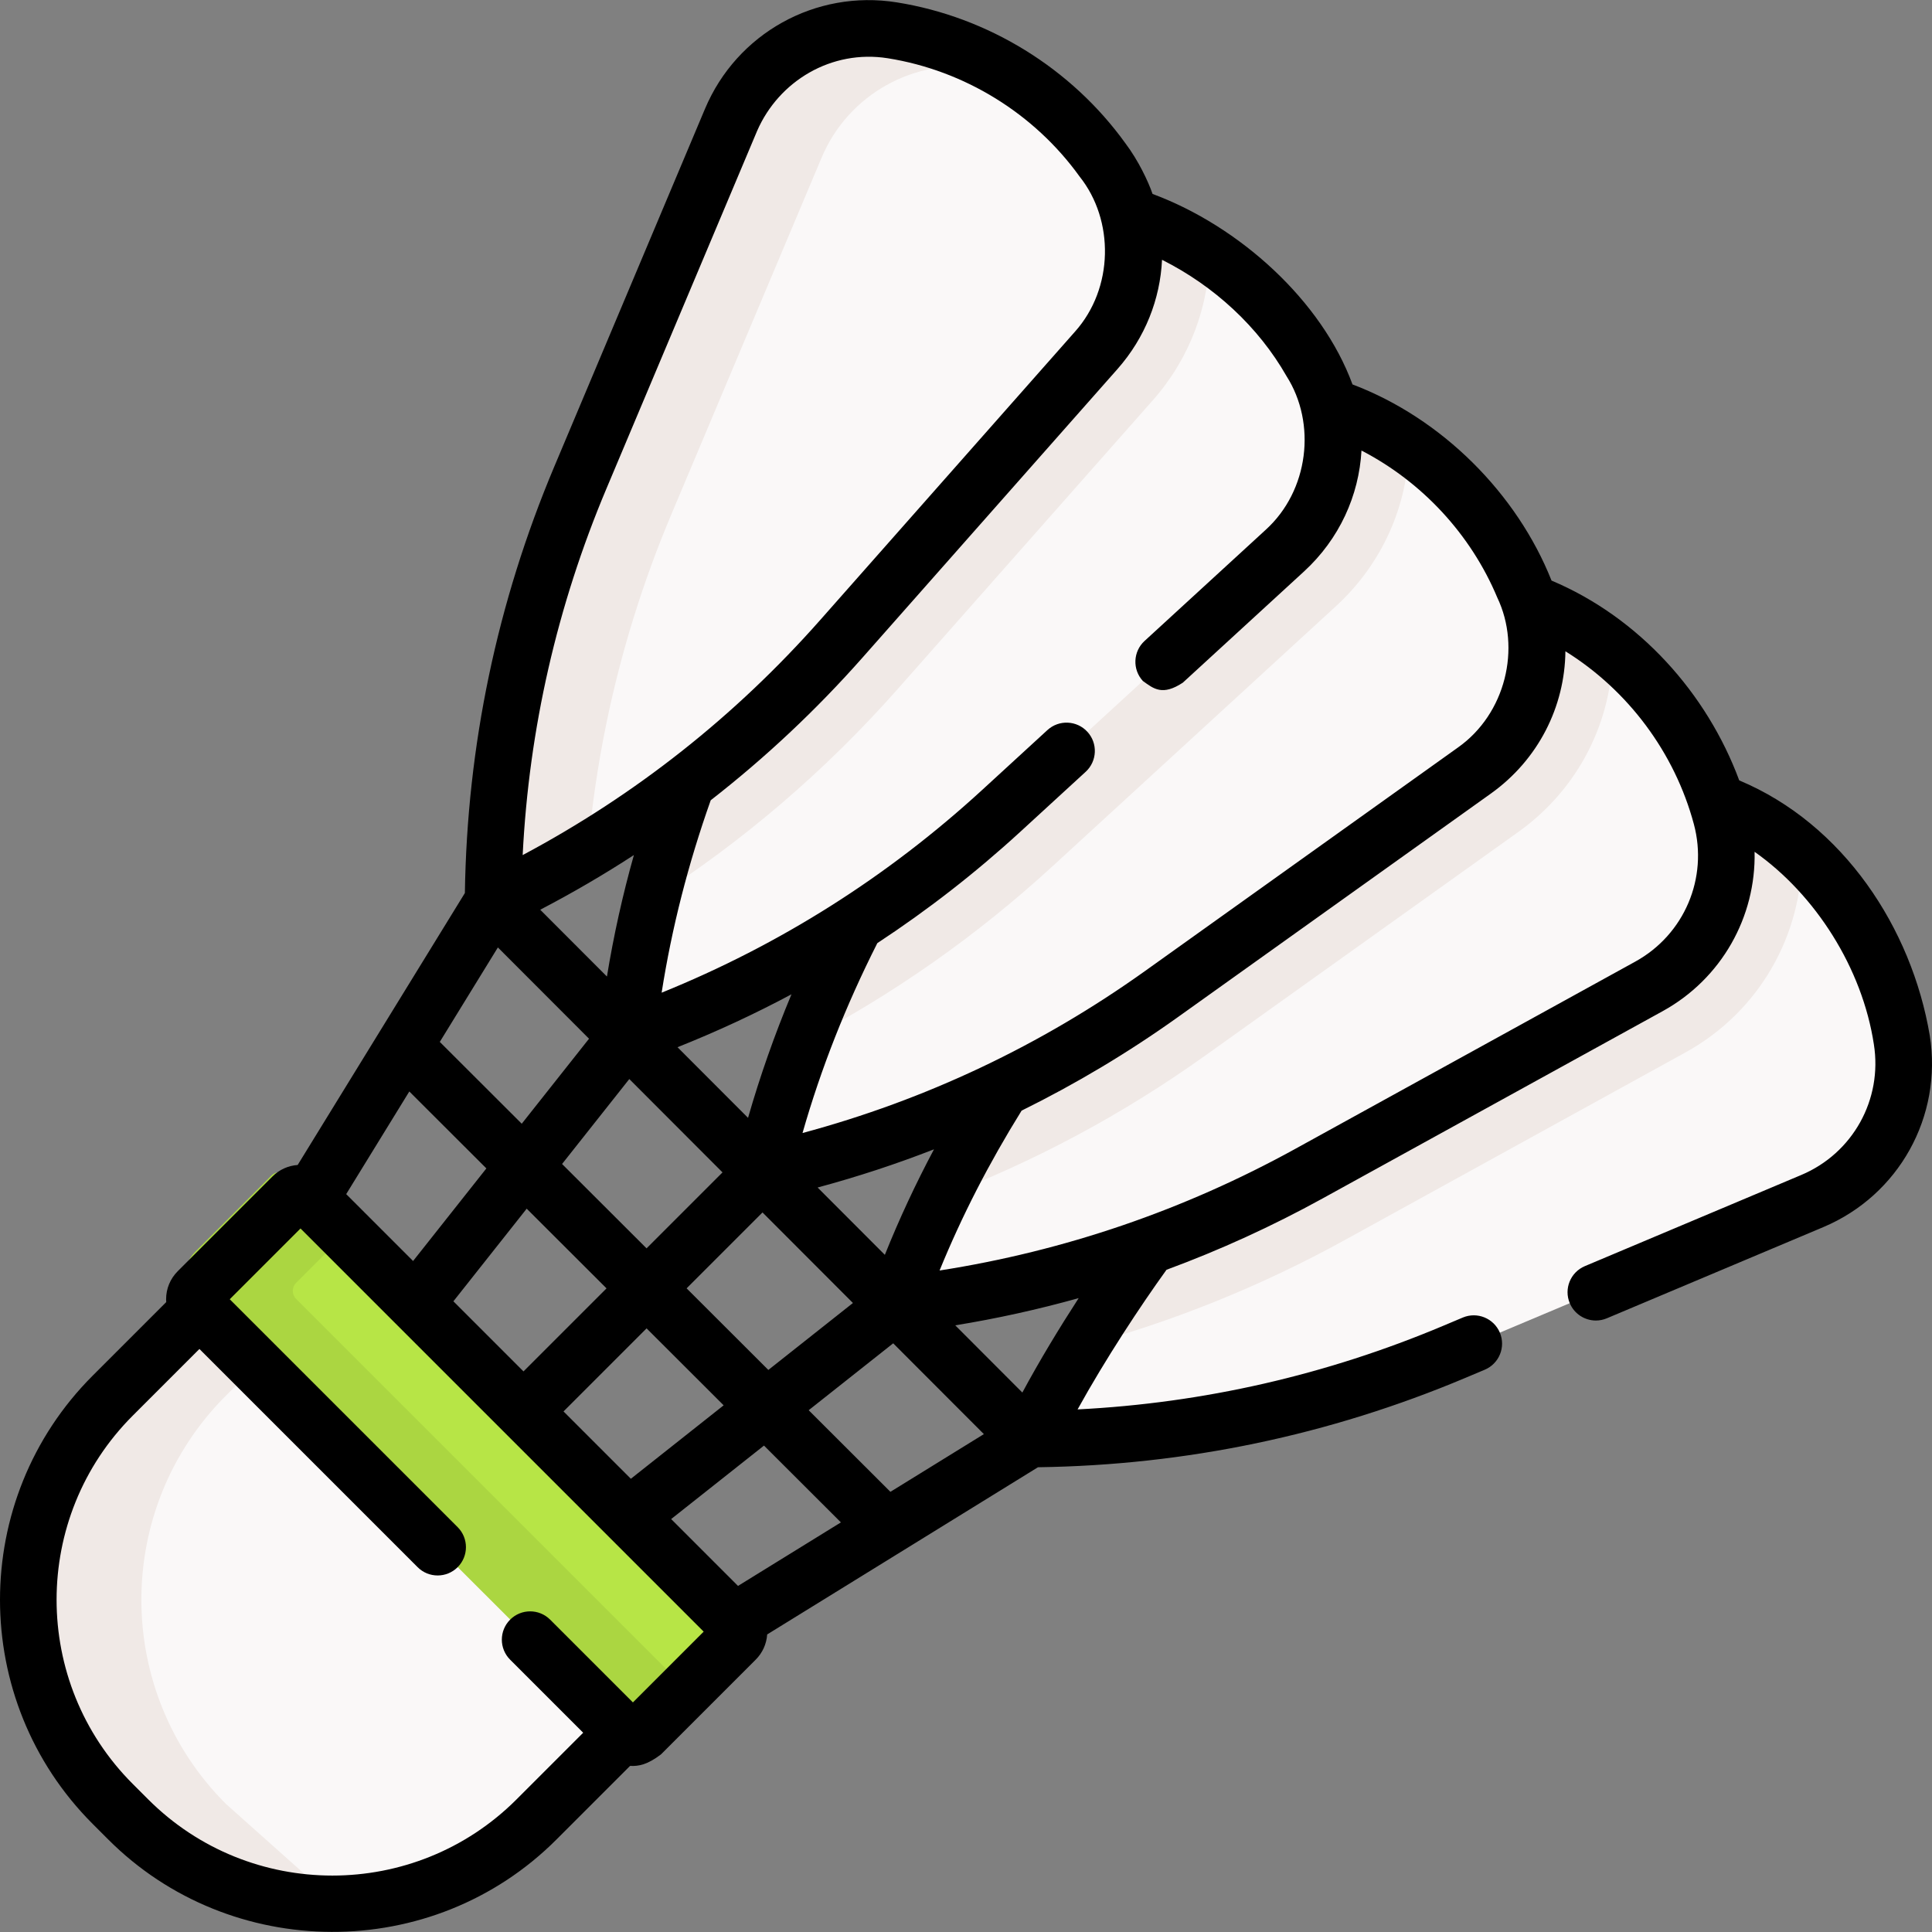
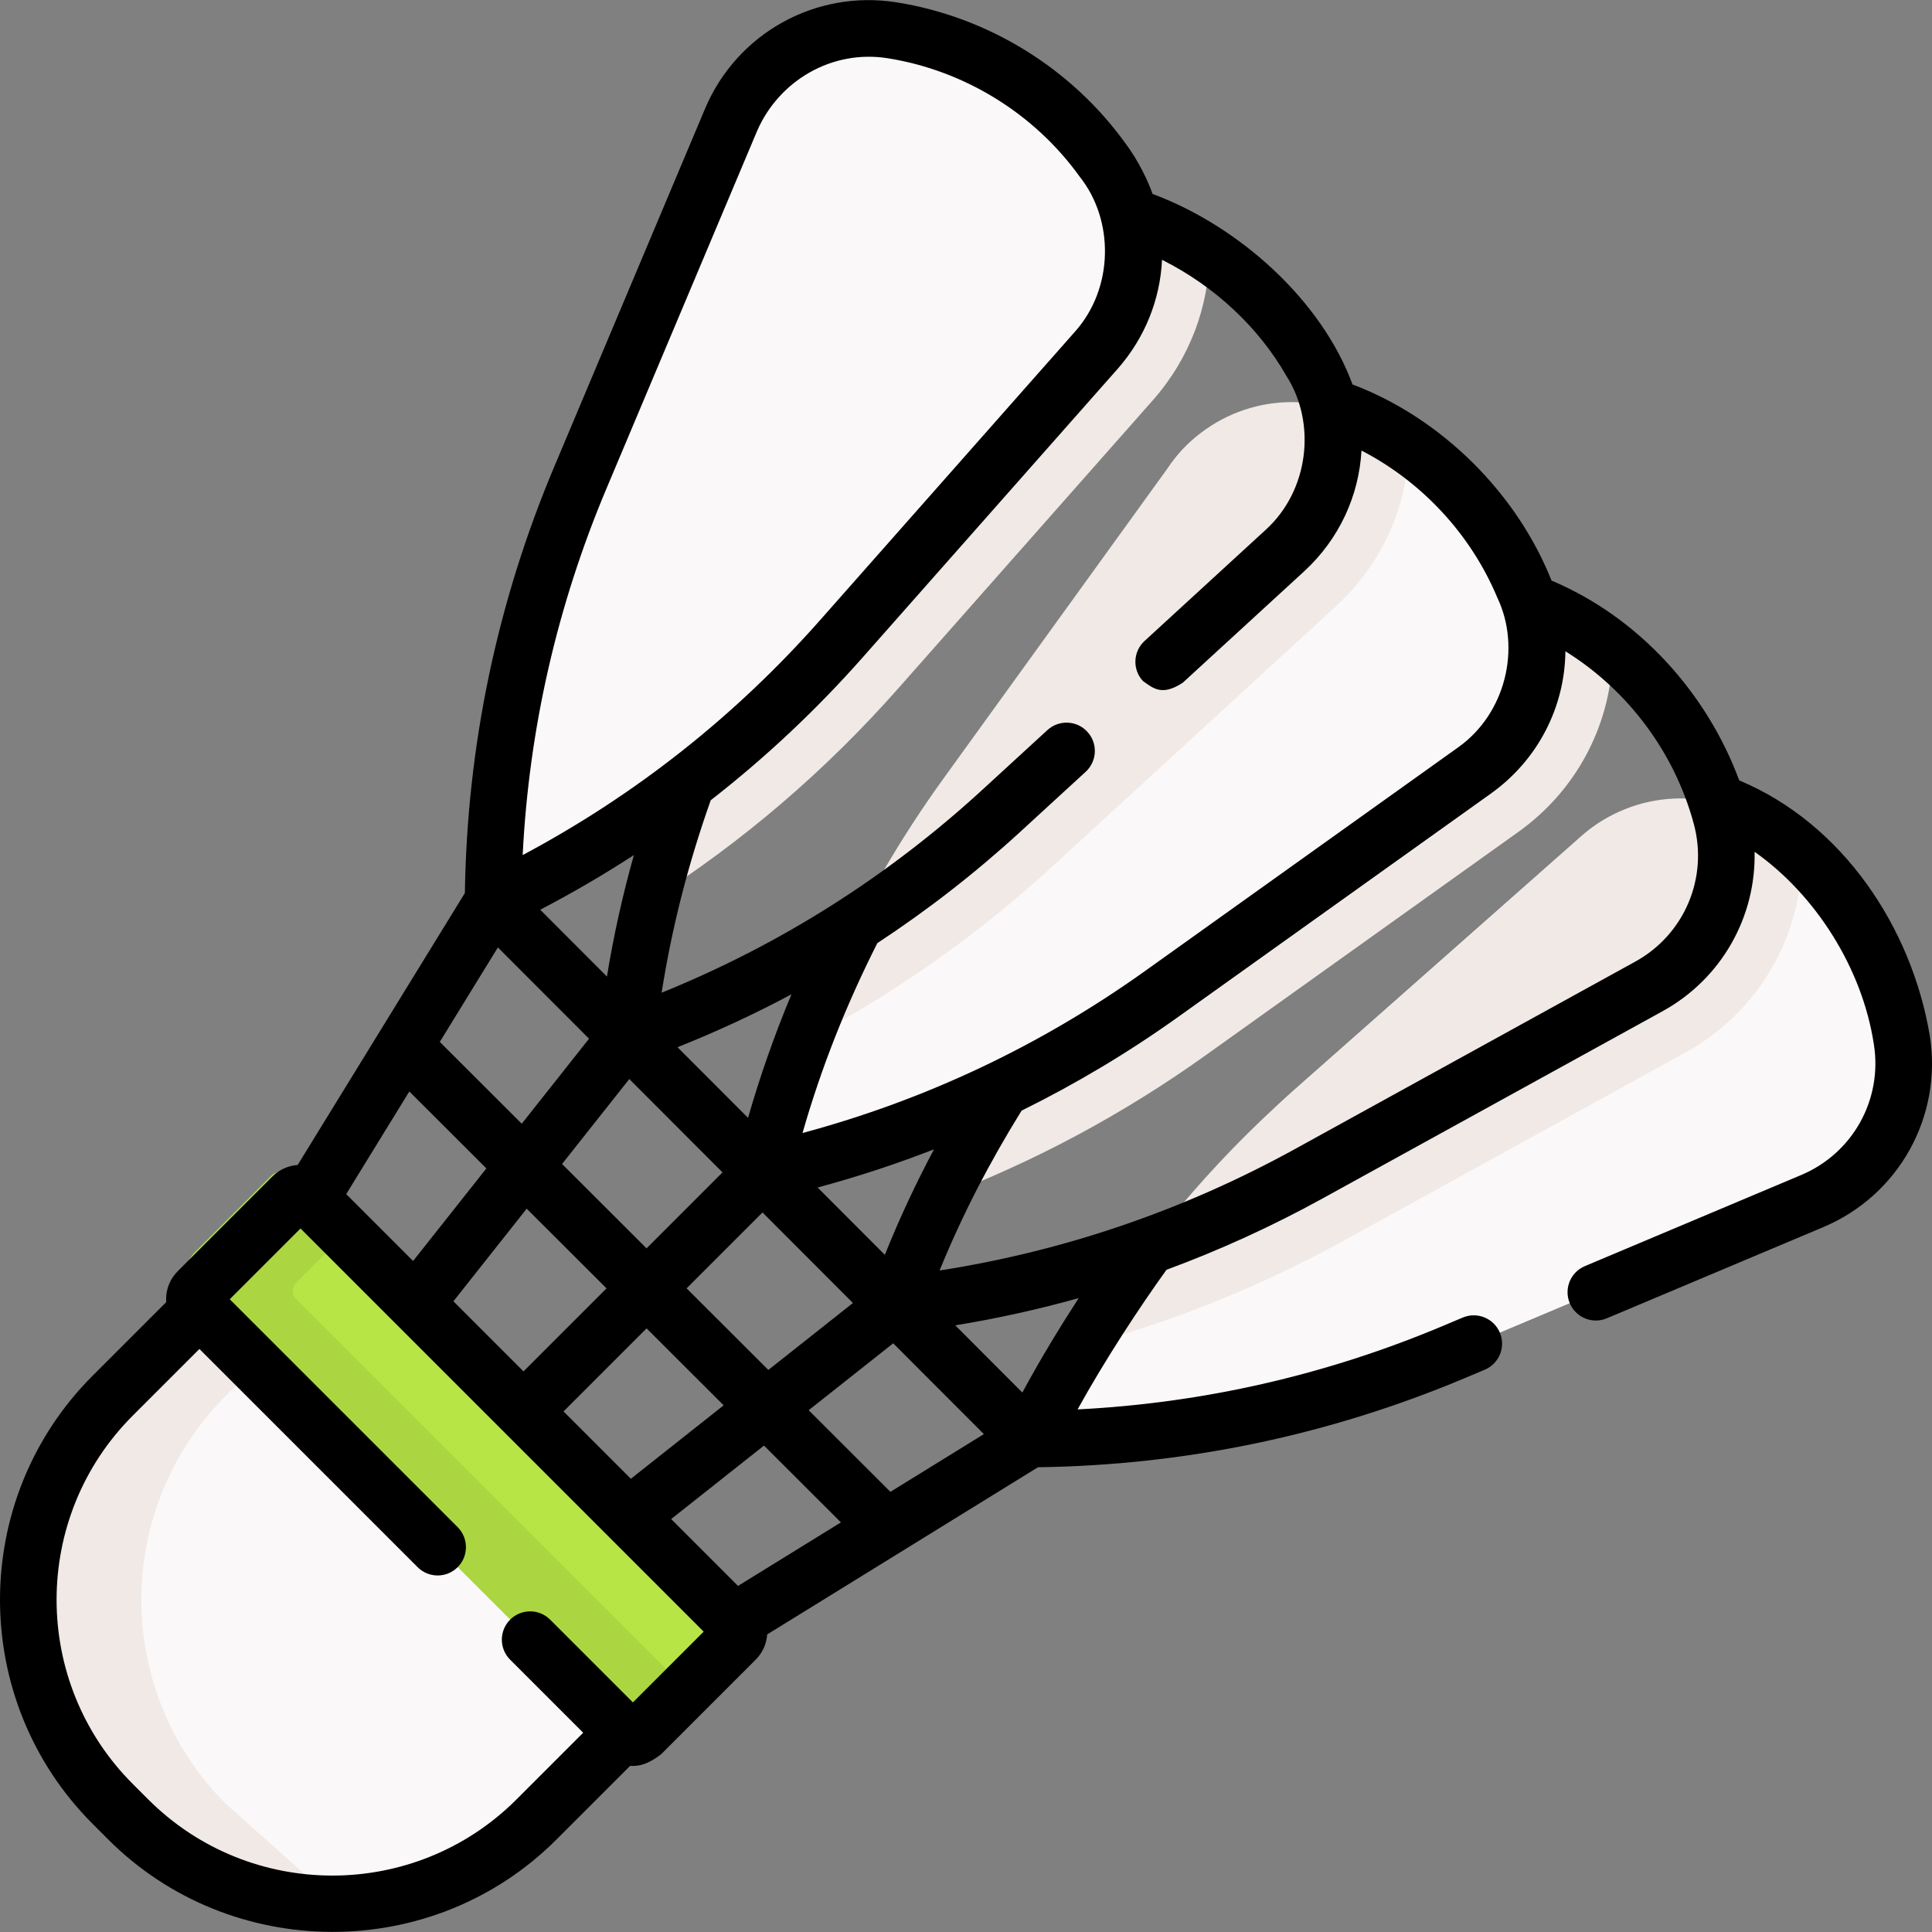
<svg xmlns="http://www.w3.org/2000/svg" id="Capa_1" enable-background="new 0 0 511.954 511.954" height="512" viewBox="0 0 511.954 511.954" width="512">
  <rect x="0" y="0" width="511.954" height="511.954" fill="#808080" stroke="none" />
  <g>
    <g>
      <path d="m503.955 275.559c-3.031-19.059-12.427-36.418-26.499-49.336-2.484-2.28-6.245-2.787-9.011-4.775l-1.108-.796c-15.004-10.787-34.341-11.394-48.189.841l-76.404 67.507c-16.647 14.708-27.907 32.664-40.725 50.672-4.301 6.043-11.975 10.828-15.806 17.19-4.774 7.929-9.175 16.096-13.185 24.476 38.612-.287 76.792-8.148 112.377-23.138l94.821-39.942c16.796-7.073 26.591-24.7 23.729-42.699z" fill="#faf8f8" />
      <path d="m477.455 226.224c.21 21.51-11.28 41.89-30.85 52.67l-90.14 49.64c-22.36 12.32-45.87 21.79-70.25 28.33 15.25-25.33 34.29-48.22 56.53-67.86l76.4-67.51c13.85-12.24 34.32-13.26 49.33-2.48l1.1.8c2.77 1.99 5.4 4.13 7.88 6.41z" fill="#f0e9e6" />
-       <path d="m456.09 216.428c-4.701-17.501-14.827-32.925-28.75-44.161-3.522-2.843-8.617-2.45-12.599-4.722l-1.185-.676c-16.05-9.16-34.972-8.965-47.466 4.651l-61.347 80.715c-19.353 21.092-43.031 39.299-55.381 64.998-4.459 9.278-8.43 18.805-11.891 28.543 38.373-4.322 75.525-16.131 109.35-34.76l90.132-49.638c15.966-8.792 23.865-27.347 19.137-44.95z" fill="#faf8f8" />
      <path d="m427.335 172.274c-.04 18.68-8.93 36.7-25 48.18l-82.91 59.22c-21.83 15.59-45.28 28.16-70.06 37.56 12.34-25.7 28.44-49.5 47.79-70.59l68.94-75.12c12.49-13.62 32.74-16.78 48.79-7.62l1.19.67c3.98 2.27 7.74 4.84 11.26 7.7z" fill="#f0e9e6" />
      <path d="m354.827 112.056c5.757 2.33 13.492 2.652 18.532 6.113 13.374 9.183 23.956 22.08 30.32 37.281l.526 1.258c7.131 17.034 1.528 36.736-13.499 47.469l-82.91 59.221c-31.68 22.628-67.586 38.655-105.585 47.126 2.799-11.724 6.308-23.241 10.499-34.49 9.226-24.762 27.708-42.952 43.245-64.461l54.257-88.622c10.665-14.765 27.733-17.729 44.615-10.895z" fill="#faf8f8" />
      <path d="m373.355 118.174c-.35 15.75-7 31.13-19.36 42.47l-75.13 68.94c-20.1 18.44-42.25 33.98-66.15 46.45 2.52-6.76 5.28-13.41 8.28-19.96 8-17.46 17.71-34.13 29.01-49.77l60.21-83.35c10.66-14.77 30.03-20.34 46.91-13.51 5.75 2.33 11.19 5.26 16.23 8.73z" fill="#f0e9e6" />
-       <path d="m291.508 62.013 1.527-.34c8.947 2.403 19.878.464 27.457 5.486 10.997 7.286 20.257 17.098 26.92 28.772l.676 1.185c9.16 16.05 5.998 36.302-7.618 48.796l-75.129 68.934c-28.707 26.34-62.417 46.637-99.127 59.685 1.369-12.154 3.489-24.185 6.339-36.027 6.148-25.546 23.164-48.264 35.892-71.376l42.167-92.079c8.792-15.965 23.294-17.764 40.896-13.036z" fill="#faf8f8" />
      <path d="m320.495 67.154c-.12 13.94-5.17 27.78-15.02 38.92l-67.51 76.41c-19.26 21.79-41.16 40.55-65.41 56.02 1.64-6.85 3.54-13.64 5.67-20.35 5.83-18.32 13.43-36.06 22.75-52.97l49.64-90.14c8.79-15.96 27.34-23.86 44.95-19.13 8.95 2.4 17.35 6.22 24.93 11.24z" fill="#f0e9e6" />
      <path d="m232.648 10.126.647 1.504c10.088 1.604 22.827 1.39 31.556 6.31 10.673 6.016 20.027 14.324 27.318 24.465l.796 1.108c10.787 15.004 9.759 35.474-2.476 49.322l-67.508 76.405c-20.156 22.812-43.735 42.274-69.847 57.715-7.306 4.32-9.042.575-16.725 4.25 0 0 4.795-69.266 19.785-104.851l39.313-89.872c7.076-16.796 19.143-29.218 37.141-26.356z" fill="#faf8f8" />
-       <path d="m267.405 19.454c-2.3-.58-4.63-1.05-6.98-1.43-18-2.86-35.63 6.94-42.7 23.73l-39.94 94.82c-7.49 17.8-13.21 36.24-17.09 55.06-2.29 11.13-3.94 22.4-4.92 33.74-8.14 4.93-16.52 9.46-25.13 13.58.14-19.3 2.18-38.5 6.05-57.32 3.88-18.82 9.6-37.26 17.09-55.06l39.94-94.82c7.07-16.79 24.7-26.59 42.7-23.73 11.08 1.77 21.59 5.68 30.98 11.43z" fill="#f0e9e6" />
      <path d="m32.444 476.651 4.113 4.113c15.319 15.319 32.942 24.147 53.018 23.755 19.075-.372 38.037-7.836 52.592-22.392l22.975-22.975-48.518-65.906-61.228-44.536-23.292 22.069c-29.875 29.875-29.535 75.997.34 105.872z" fill="#faf8f8" />
      <path d="m89.575 504.514c-20.08.4-40.27-7.07-55.59-22.39l-4.12-4.11c-29.87-29.87-29.87-78.31 0-108.19l22.98-22.97 12.621 2.308 2.379 12.692-7.98 7.97c-29.87 29.88-29.87 78.32 0 108.19z" fill="#f0e9e6" />
      <g>
        <path d="m52.955 345.8 112.723 112.468c3.905 3.905 10.237 3.905 14.142 0l6.831-5.879 13.103-13.103c1.172-1.172 1.172-3.071 0-4.243l-108.196-108.193-15.212-13.859c-1.172-1.172-3.071-1.172-4.243 0l-19.149 18.666c-3.905 3.906-3.905 10.238.001 14.143z" fill="#b7e546" />
        <path d="m78.46 339.949 13.099-13.099-15.38-15.38c-1.171-1.171-3.069-1.171-4.24 0l-13.1 13.1-7.069 7.069c-3.905 3.905-3.905 10.237 0 14.142l10.429 10.429 103.236 103.176c3.891 3.888 10.191 3.905 14.102.036l7.112-7.035-108.189-108.195c-1.172-1.172-1.172-3.071 0-4.243z" fill="#abd641" />
      </g>
    </g>
    <path d="m511.361 274.381c-4.791-28.431-22.888-56.037-50.488-67.588-8.528-23.025-26.452-43.132-49.738-52.949-9.164-23.054-29.011-42.991-52.742-51.978-8.117-22.108-29.857-41.893-52.983-50.474-1.134-3.326-3.806-8.926-7.152-13.364-14.321-19.919-36.43-33.553-60.657-37.406-21.471-3.416-42.353 8.192-50.791 28.224l-39.942 94.821c-15.155 35.977-23.106 73.976-23.682 112.976l-44.308 72.061c-2.521.178-4.868 1.235-6.67 3.039l-25.116 25.116c-1.984 1.983-3.077 4.62-3.077 7.425 0 .253.019.503.037.753l-19.489 19.488c-32.751 32.751-32.751 86.042 0 118.794l4.113 4.113c32.305 32.364 85.882 32.949 118.794 0l19.493-19.493c2.33.113 4.568-.312 8.172-3.035l25.116-25.116c1.808-1.807 2.865-4.159 3.041-6.684l71.755-44.303c39.103-.54 77.203-8.494 113.27-23.687l5.122-2.157c3.817-1.608 5.609-6.006 4.001-9.823s-6.006-5.609-9.823-4.001l-5.122 2.158c-30.979 13.05-63.537 20.494-96.95 22.186 7.434-13.452 16.632-27.387 23.562-37.004 14.159-5.225 27.959-11.52 41.333-18.885l90.132-49.638c15.652-8.62 24.754-25.011 24.368-42.233 16.148 11.375 28.538 30.829 31.608 51.021 2.326 14.628-5.583 28.861-19.233 34.612l-57.348 24.157c-3.817 1.608-5.608 6.006-4 9.823 1.208 2.867 3.988 4.59 6.915 4.59.97 0 1.958-.19 2.908-.59l57.348-24.157c20.032-8.44 31.638-29.326 28.223-50.792zm-170.463-174.733c8.001 12.538 5.923 30.369-5.499 40.737l-32.107 29.46c-3.052 2.8-3.256 7.545-.456 10.597 2.828 2.043 5.168 4.036 10.597.456l32.107-29.46c9.372-8.599 14.578-20.142 15.235-32.052 16.058 8.322 28.971 22.205 35.984 38.959 6.407 13.408 2.177 30.836-10.413 39.728l-82.91 59.222c-27.648 19.749-58.133 34.163-90.778 42.94 4.911-17.174 11.453-33.745 19.821-50.313 13.344-8.768 26.016-18.617 37.931-29.549l17.281-15.856c3.052-2.801 3.256-7.545.456-10.597-2.801-3.052-7.546-3.256-10.597-.456l-17.281 15.856c-25.058 22.992-53.584 41.029-84.945 53.729 2.708-17.248 7.007-34.046 13.007-50.989 14.489-11.282 27.95-23.91 40.27-37.853l67.508-76.405c7.358-8.328 11.323-18.56 11.813-28.958 13.85 6.956 25.545 17.783 32.976 30.804zm-104.95 295.665-21.659-21.625 22.397-17.727 24.027 24.061zm-40.385 24.935-17.716-17.716 24.599-19.47 20.383 20.351zm-87.1-131.021 20.419 20.387-19.419 24.535-17.723-17.724zm93.592 32.054 23.961 23.995-22.415 17.741-21.658-21.624zm-30.727 9.514-22.388-22.353 17.816-22.51 24.7 24.735zm26.893-34.582-18.688-18.715c10.359-4.134 20.438-8.798 30.195-14.021-4.494 10.765-8.341 21.7-11.507 32.736zm-37.393-37.446-17.678-17.703c8.534-4.448 16.814-9.277 24.82-14.486-3 10.654-5.365 21.34-7.142 32.189zm-28.897-7.709 24.153 24.187-17.831 22.528-21.715-21.681zm7.637 69.225 21.153 21.119-22.002 22.002-18.577-18.577zm31.767 31.717 20.423 20.391-24.59 19.463-17.843-17.843zm63.137-19.484-17.816-17.841c10.497-2.826 20.784-6.199 30.837-10.123-4.888 9.191-9.212 18.473-13.021 27.964zm-73.78-203.027 39.942-94.821c5.762-13.205 19.691-21.596 34.612-19.233 20.304 3.229 38.833 14.655 50.835 31.349 9.238 11.576 9.059 29.583-1.211 41.084l-67.508 76.405c-22.515 25.483-49.003 46.404-78.862 62.311 1.676-33.463 9.123-66.07 22.192-97.095zm7.02 321.626-21.93-21.93c-2.928-2.929-7.677-2.929-10.606 0s-2.929 7.678 0 10.606l19.361 19.361-17.672 17.672c-26.903 26.902-70.678 26.902-97.581 0l-4.113-4.113c-26.903-26.903-26.903-70.678 0-97.581l17.672-17.672 57.822 57.823c2.929 2.929 7.678 2.929 10.606 0 2.929-2.929 2.929-7.678 0-10.606l-60.391-60.391 18.752-18.753 106.832 106.832zm103.197-82.11-17.785-17.811c11.07-1.797 21.978-4.216 32.711-7.209-5.119 7.894-10.389 16.588-14.926 25.02zm162.427-114.196-90.132 49.638c-29.488 16.239-61.131 27.054-94.232 32.22 5.897-14.45 13.075-28.413 21.74-42.367 14.383-7.096 28.226-15.358 41.444-24.799l82.91-59.222c12.593-8.995 19.597-23.071 19.745-37.702 16.613 10.334 28.951 26.865 34.036 45.797 3.843 14.306-2.535 29.289-15.511 36.435z" />
  </g>
</svg>